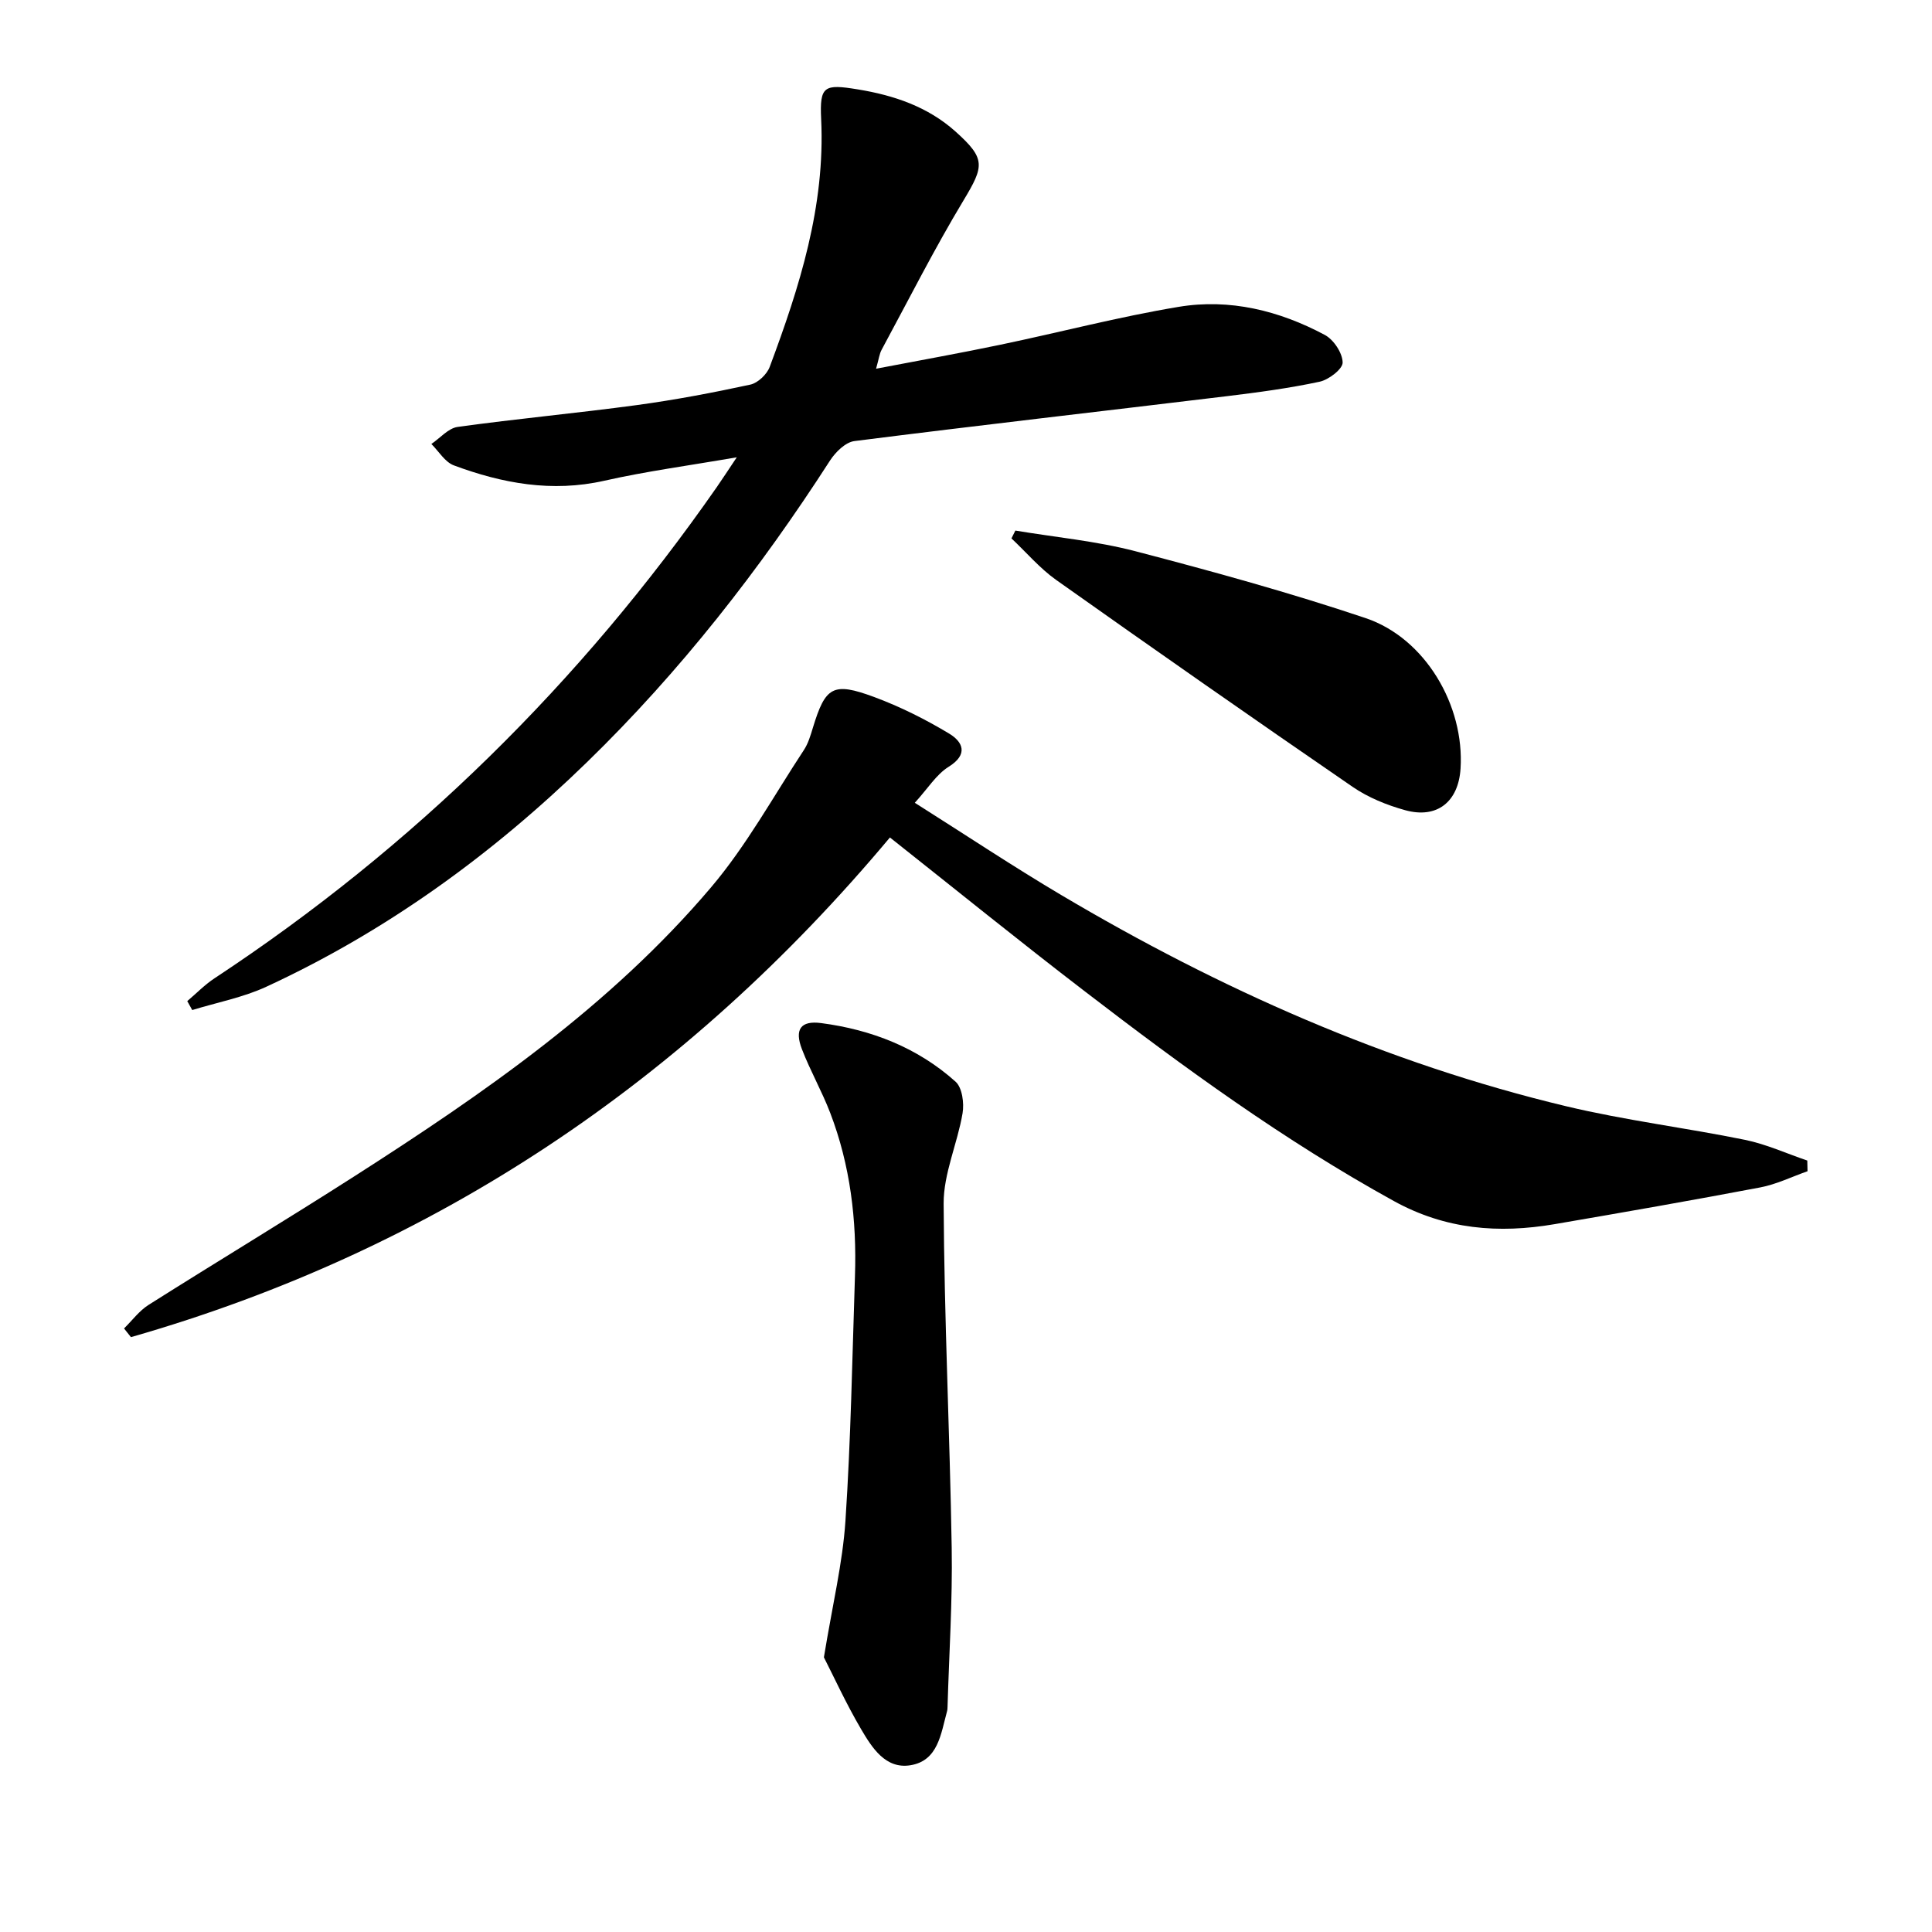
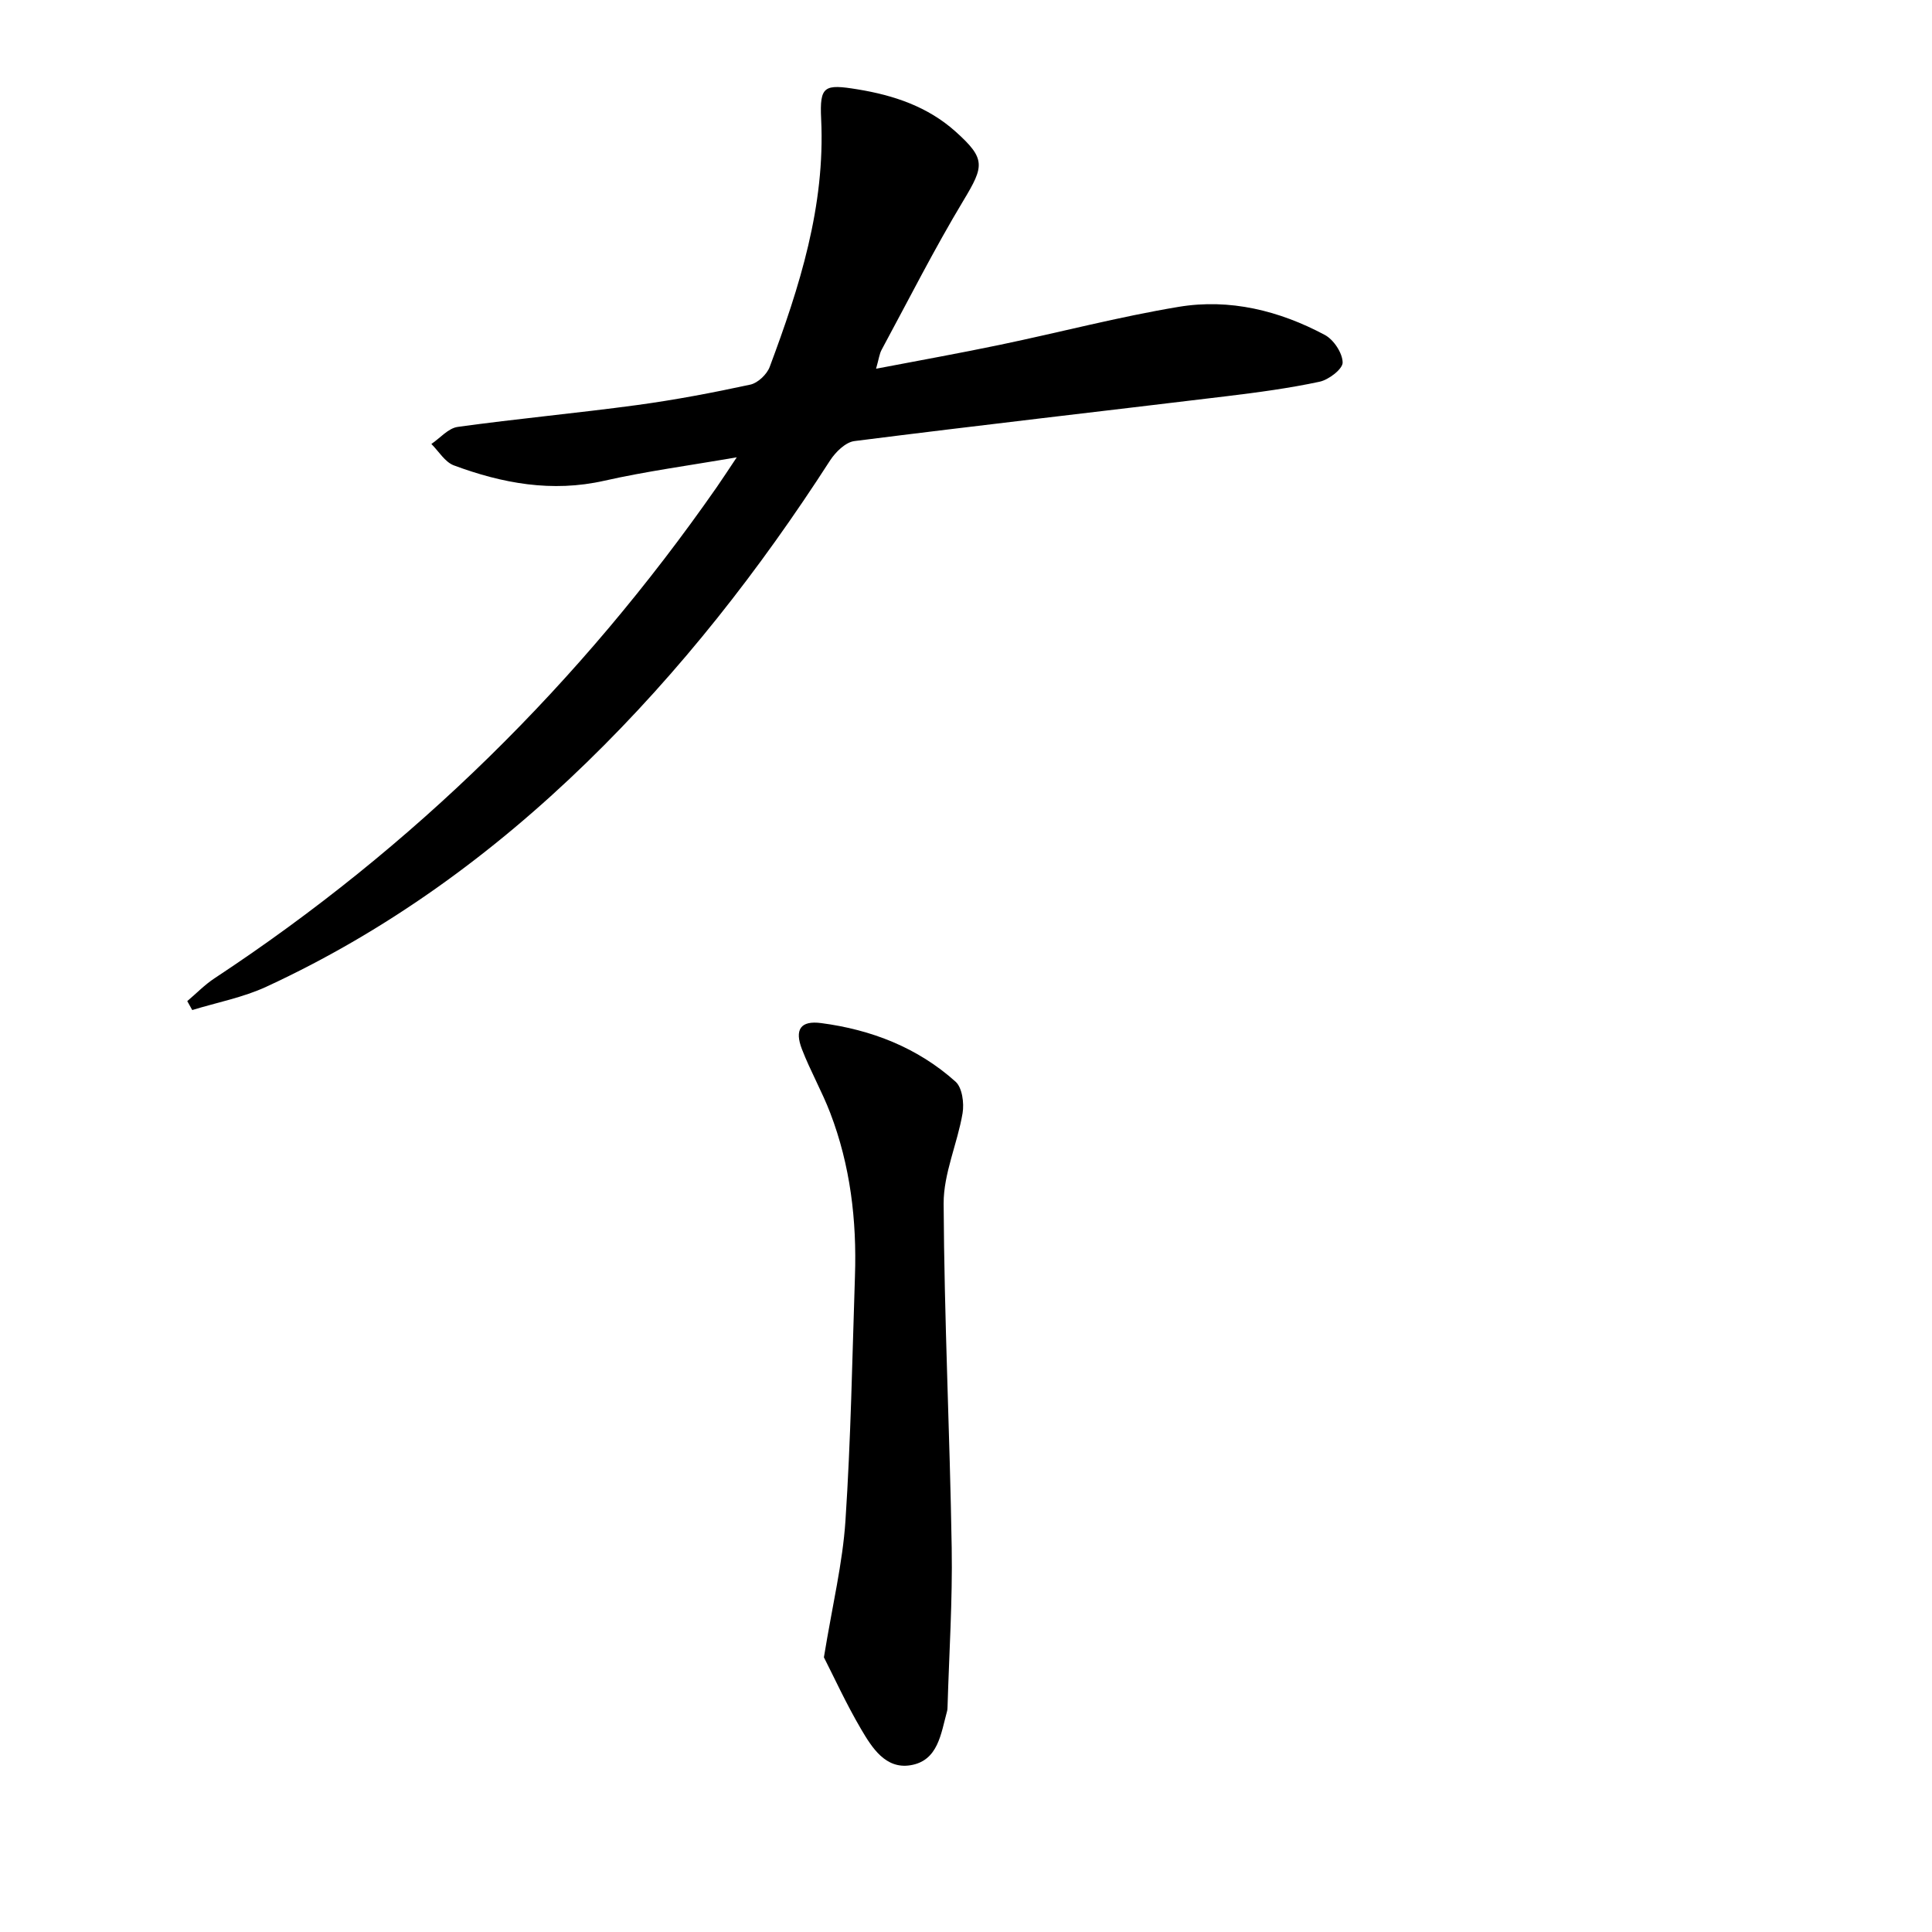
<svg xmlns="http://www.w3.org/2000/svg" enable-background="new 0 0 400 400" viewBox="0 0 400 400">
-   <path d="m184.25 173.39c-42.23 50.45-94.23 85.42-157.14 103.45-.48-.6-.95-1.2-1.43-1.8 1.68-1.64 3.13-3.64 5.07-4.87 14.18-8.97 28.56-17.63 42.68-26.67 26.82-17.17 53.01-35.29 73.79-59.79 7.35-8.67 12.91-18.85 19.2-28.4.9-1.36 1.39-3.03 1.87-4.61 2.6-8.54 4.14-9.56 12.7-6.39 5.39 2 10.62 4.62 15.55 7.59 2.8 1.7 4.01 4.28-.14 6.86-2.54 1.58-4.28 4.46-7 7.45 10.54 6.66 20.31 13.17 30.39 19.14 32.76 19.41 67.27 34.78 104.4 43.67 12.22 2.93 24.76 4.46 37.08 6.97 4.41.9 8.61 2.83 12.91 4.29.02.74.03 1.48.05 2.21-3.25 1.14-6.43 2.71-9.78 3.35-14.17 2.69-28.37 5.17-42.59 7.61-11.58 1.98-22.58 1.11-33.28-4.79-22.68-12.5-43.49-27.67-63.94-43.38-13.46-10.32-26.65-21.01-40.39-31.89z" />
  <path d="m152.54 94.68c-9.88 1.71-18.74 2.89-27.42 4.85-10.84 2.45-21.1.56-31.16-3.18-1.84-.69-3.12-2.91-4.65-4.43 1.81-1.22 3.5-3.26 5.44-3.53 12.34-1.71 24.75-2.85 37.09-4.52 7.89-1.07 15.73-2.56 23.51-4.24 1.56-.34 3.43-2.12 4.01-3.67 6.18-16.55 11.52-33.27 10.65-51.33-.33-6.86.63-7.26 7.55-6.13 7.53 1.23 14.54 3.59 20.3 8.76 6.25 5.61 5.91 7.11 1.63 14.22-6.06 10.07-11.37 20.59-16.96 30.94-.46.85-.57 1.88-1.15 3.92 8.99-1.72 17.37-3.22 25.7-4.96 12.33-2.57 24.54-5.79 36.95-7.85 10.58-1.76 20.84.78 30.27 5.82 1.83.98 3.65 3.74 3.68 5.7.02 1.35-2.88 3.58-4.77 3.98-6.31 1.35-12.74 2.21-19.16 2.99-25.72 3.11-51.45 6.04-77.15 9.3-1.84.23-3.91 2.27-5.04 4.01-14.57 22.62-31.02 43.69-50.34 62.48-19.61 19.08-41.47 34.97-66.35 46.47-4.83 2.24-10.23 3.26-15.37 4.84-.34-.62-.68-1.23-1.03-1.85 1.88-1.59 3.61-3.39 5.65-4.73 41.23-27.18 75.76-61.19 103.97-101.67 1.21-1.75 2.36-3.51 4.15-6.19z" />
  <path d="m170.58 343.13c1.78-10.89 3.88-19.52 4.46-28.25 1.12-16.86 1.41-33.78 1.97-50.68.39-11.57-.96-22.92-5.12-33.78-1.72-4.49-4.13-8.71-5.86-13.2-1.56-4.05-.3-5.97 3.99-5.4 10.37 1.36 19.95 5.07 27.82 12.13 1.38 1.24 1.8 4.44 1.45 6.53-1.06 6.29-3.95 12.49-3.92 18.71.12 23.76 1.28 47.51 1.67 71.28.18 10.95-.54 21.9-.86 32.86-.01.33-.02.67-.11.99-1.27 4.61-1.82 10.24-7.6 11.16-5.14.82-7.93-3.64-10.17-7.44-3.14-5.34-5.72-11.01-7.72-14.91z" />
-   <path d="m210.22 109.85c8.29 1.38 16.73 2.16 24.83 4.27 16.01 4.18 32 8.58 47.68 13.85 12.38 4.17 20.5 18.12 19.66 31.17-.44 6.87-4.86 10.43-11.47 8.6-3.79-1.05-7.64-2.61-10.86-4.82-20.57-14.12-41.02-28.42-61.38-42.84-3.41-2.42-6.19-5.72-9.27-8.61.27-.54.54-1.08.81-1.62z" />
+   <path d="m210.22 109.85z" />
</svg>